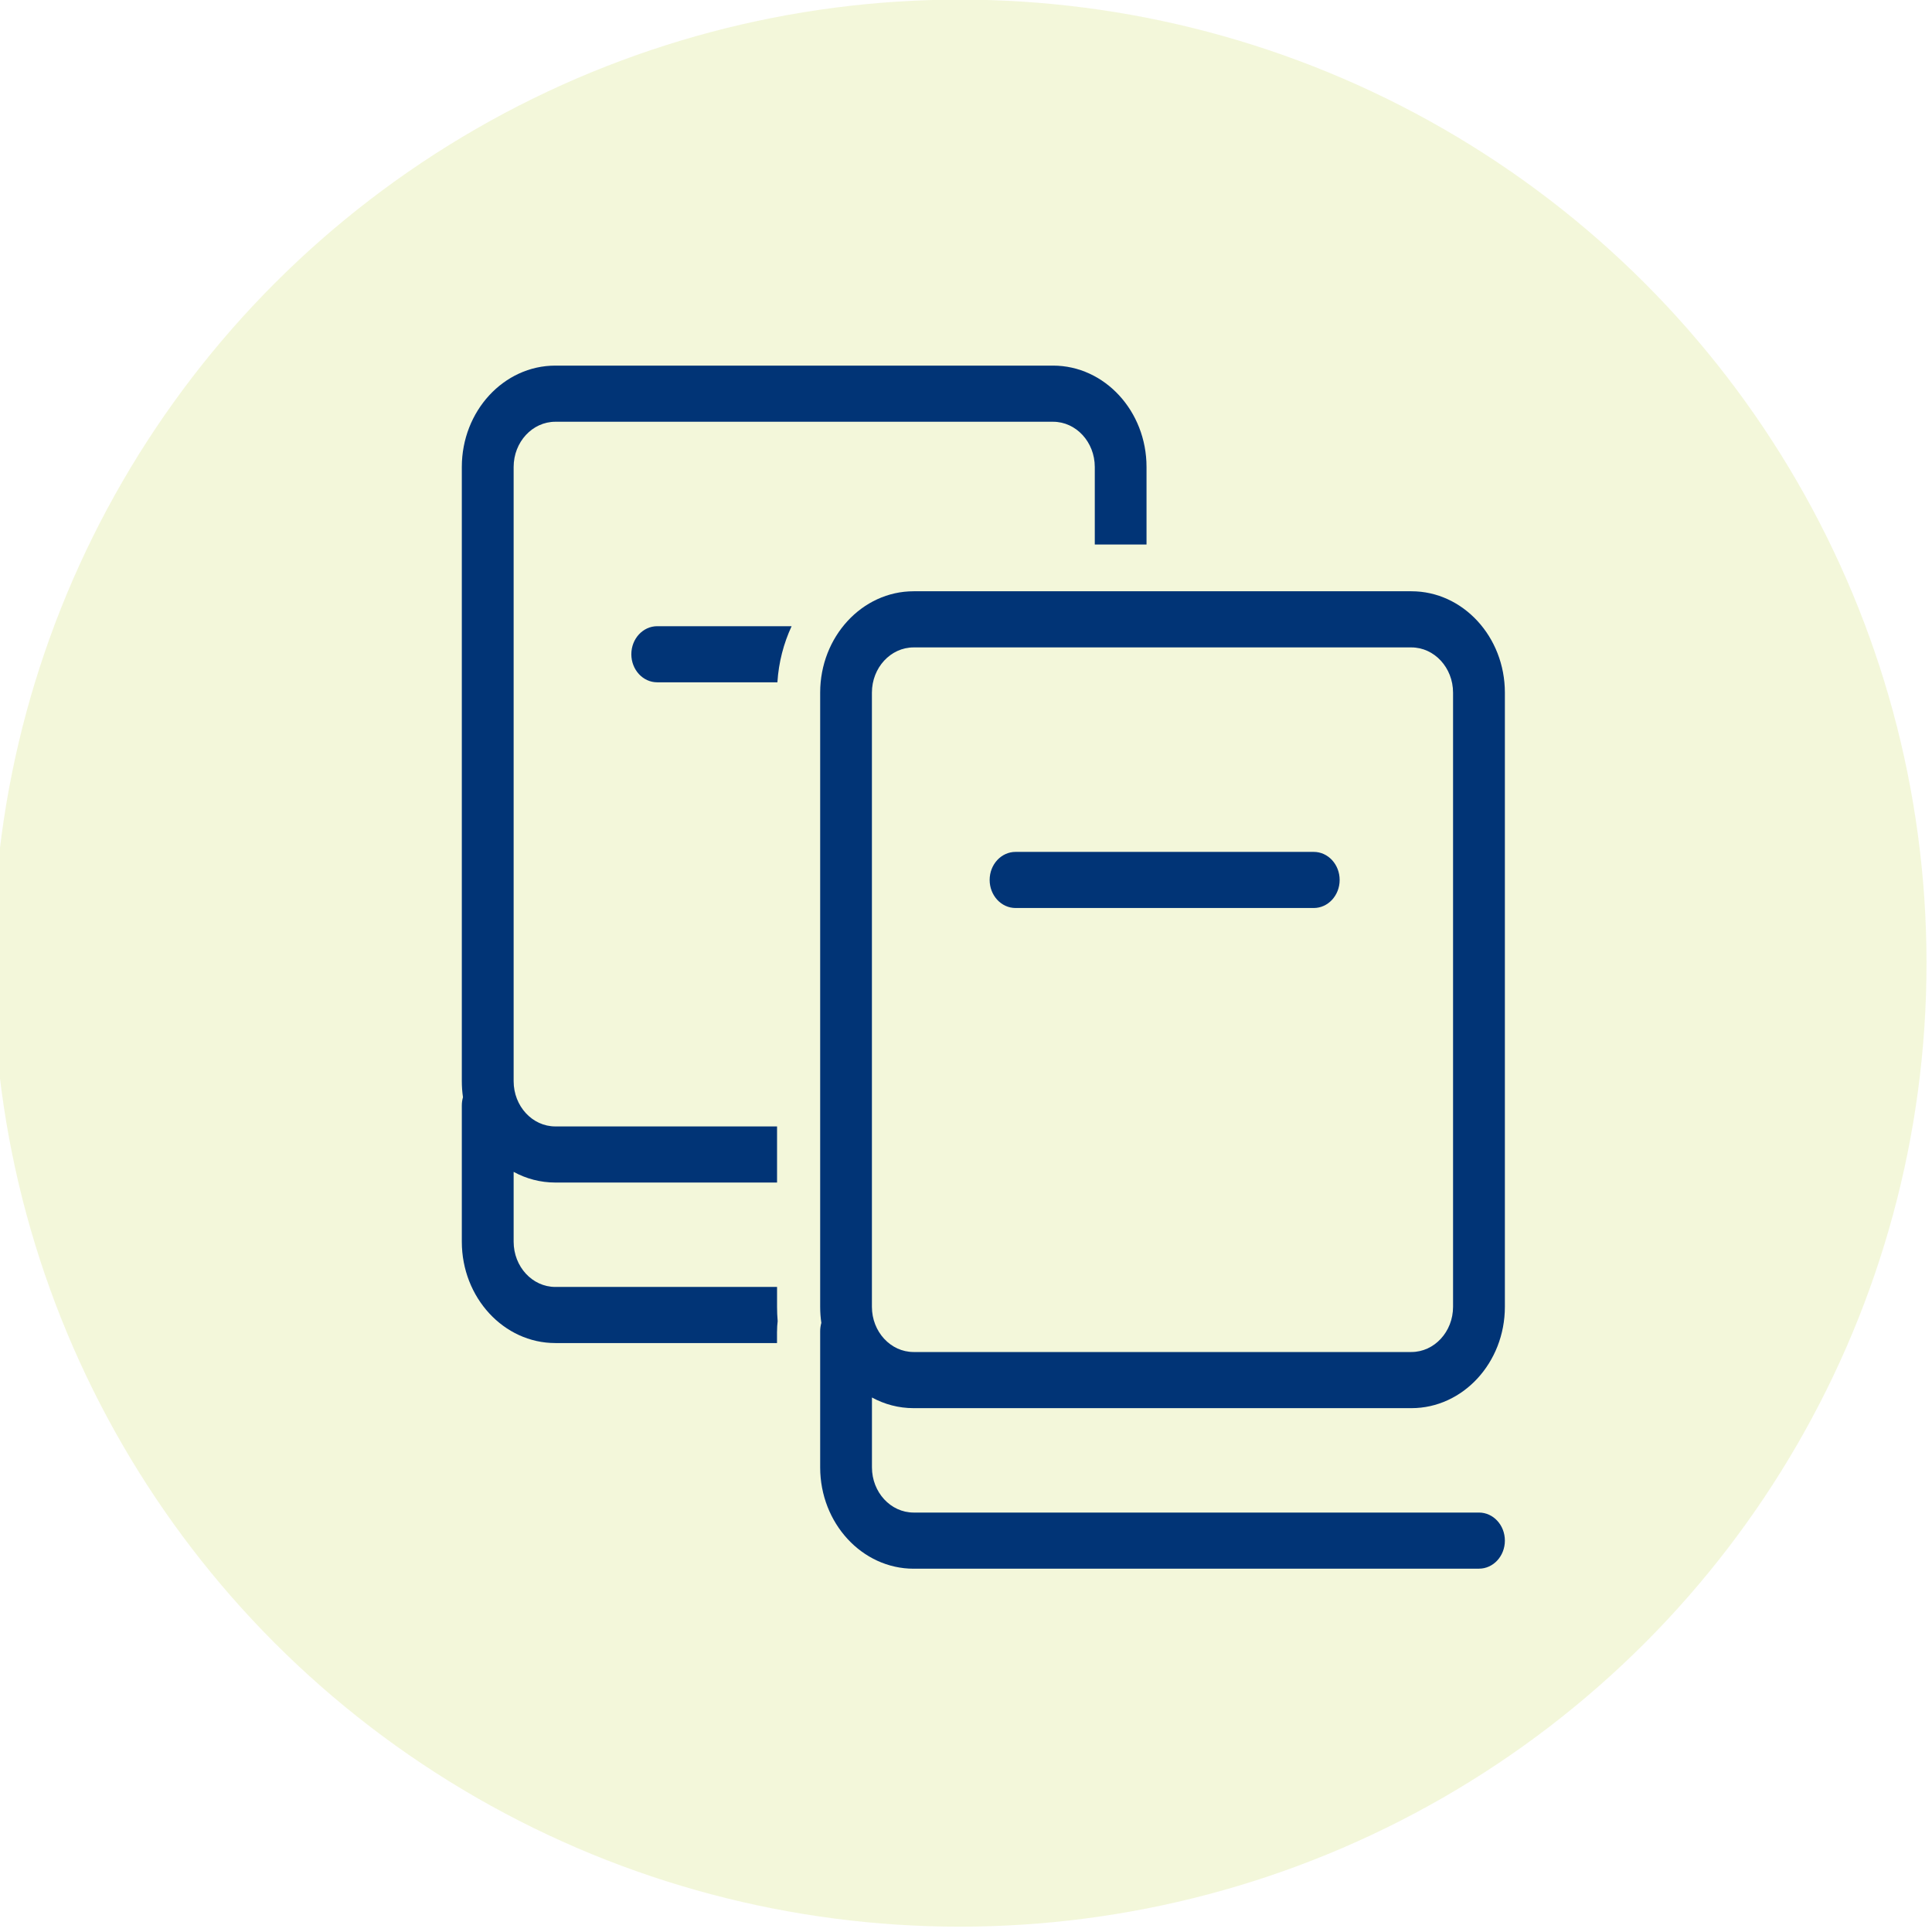
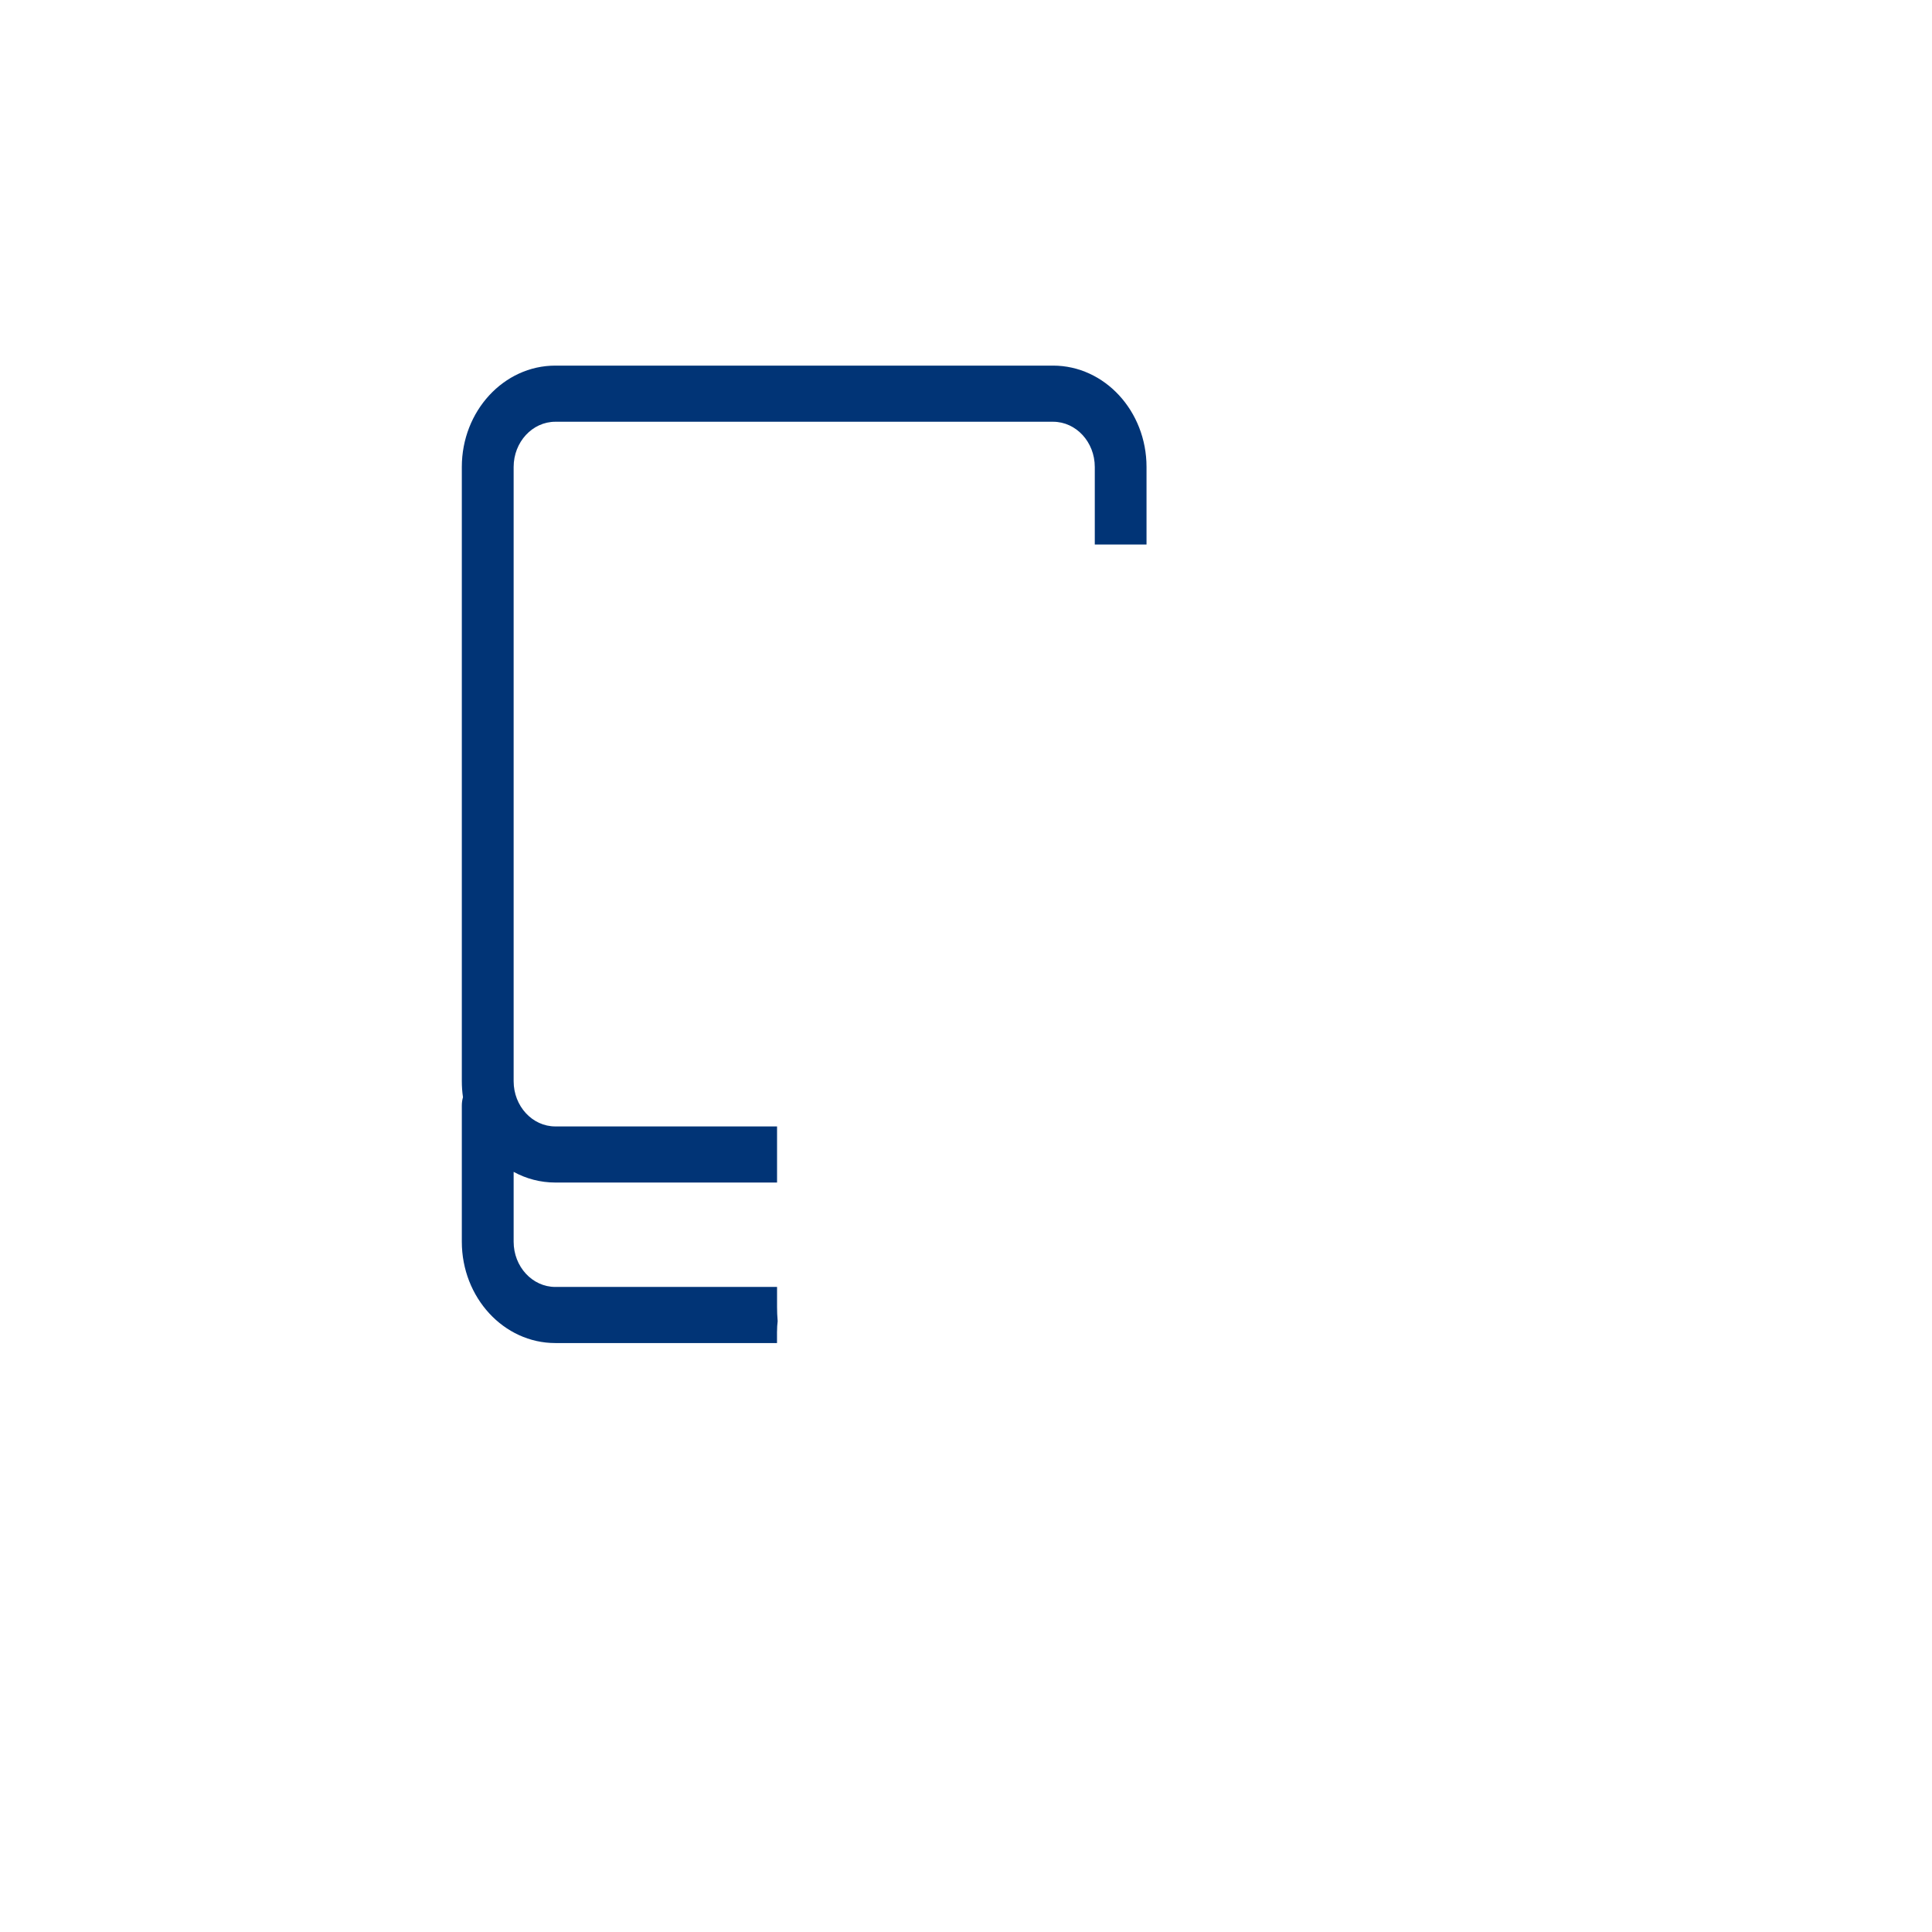
<svg xmlns="http://www.w3.org/2000/svg" id="Ebene_1" data-name="Ebene 1" viewBox="0 0 500 500">
  <defs>
    <style>
      .cls-1 {
        fill: #afca0b;
        opacity: .15;
      }

      .cls-2 {
        fill: #013476;
      }
    </style>
  </defs>
-   <ellipse class="cls-1" cx="248.39" cy="249.26" rx="250.19" ry="249.36" />
  <g>
    <g>
      <path class="cls-2" d="M201.1,344.53c0-.88.05-1.76.16-2.62-.11-1.23-.16-2.46-.16-3.7v-5.15h-57.38c-5.95,0-10.79-5.25-10.79-11.7v-18.08c3.25,1.77,6.92,2.76,10.79,2.76h57.38v-14.52h-57.38c-5.95,0-10.79-5.25-10.79-11.7V120.85c0-6.45,4.84-11.7,10.79-11.7h128.82c5.95,0,10.79,5.25,10.79,11.7v20.07h13.39v-20.07c0-14.46-10.85-26.23-24.19-26.23h-128.82c-13.34,0-24.19,11.77-24.19,26.23v158.95c0,1.41.1,2.8.3,4.16-.2.68-.3,1.41-.3,2.17v35.22c0,14.46,10.85,26.23,24.19,26.23h57.38v-3.05Z" />
-       <path class="cls-2" d="M163.39,169.32c0,4.01,3,7.26,6.7,7.26h31.1c.33-5.19,1.62-10.1,3.68-14.52h-34.78c-3.7,0-6.7,3.25-6.7,7.26Z" />
    </g>
-     <path class="cls-2" d="M382.76,405.98h-146.31c-13.34,0-24.19-11.77-24.19-26.23v-35.22c0-.75.11-1.48.3-2.17-.2-1.35-.3-2.74-.3-4.16v-158.95c0-14.46,10.85-26.23,24.19-26.23h128.82c13.34,0,24.19,11.77,24.19,26.23v158.95c0,14.46-10.85,26.23-24.19,26.23h-128.82c-3.88,0-7.54-.99-10.79-2.76v18.08c0,6.45,4.84,11.7,10.79,11.7h146.31c3.7,0,6.7,3.25,6.7,7.26s-3,7.26-6.7,7.26ZM236.44,167.55c-5.95,0-10.79,5.25-10.79,11.7v158.95c0,6.45,4.84,11.7,10.79,11.7h128.82c5.95,0,10.79-5.25,10.79-11.7v-158.95c0-6.45-4.84-11.7-10.79-11.7h-128.82ZM340,234.99h-77.18c-3.7,0-6.7-3.25-6.7-7.26s3-7.26,6.7-7.26h77.18c3.7,0,6.7,3.25,6.7,7.26s-3,7.26-6.7,7.26Z" />
  </g>
</svg>